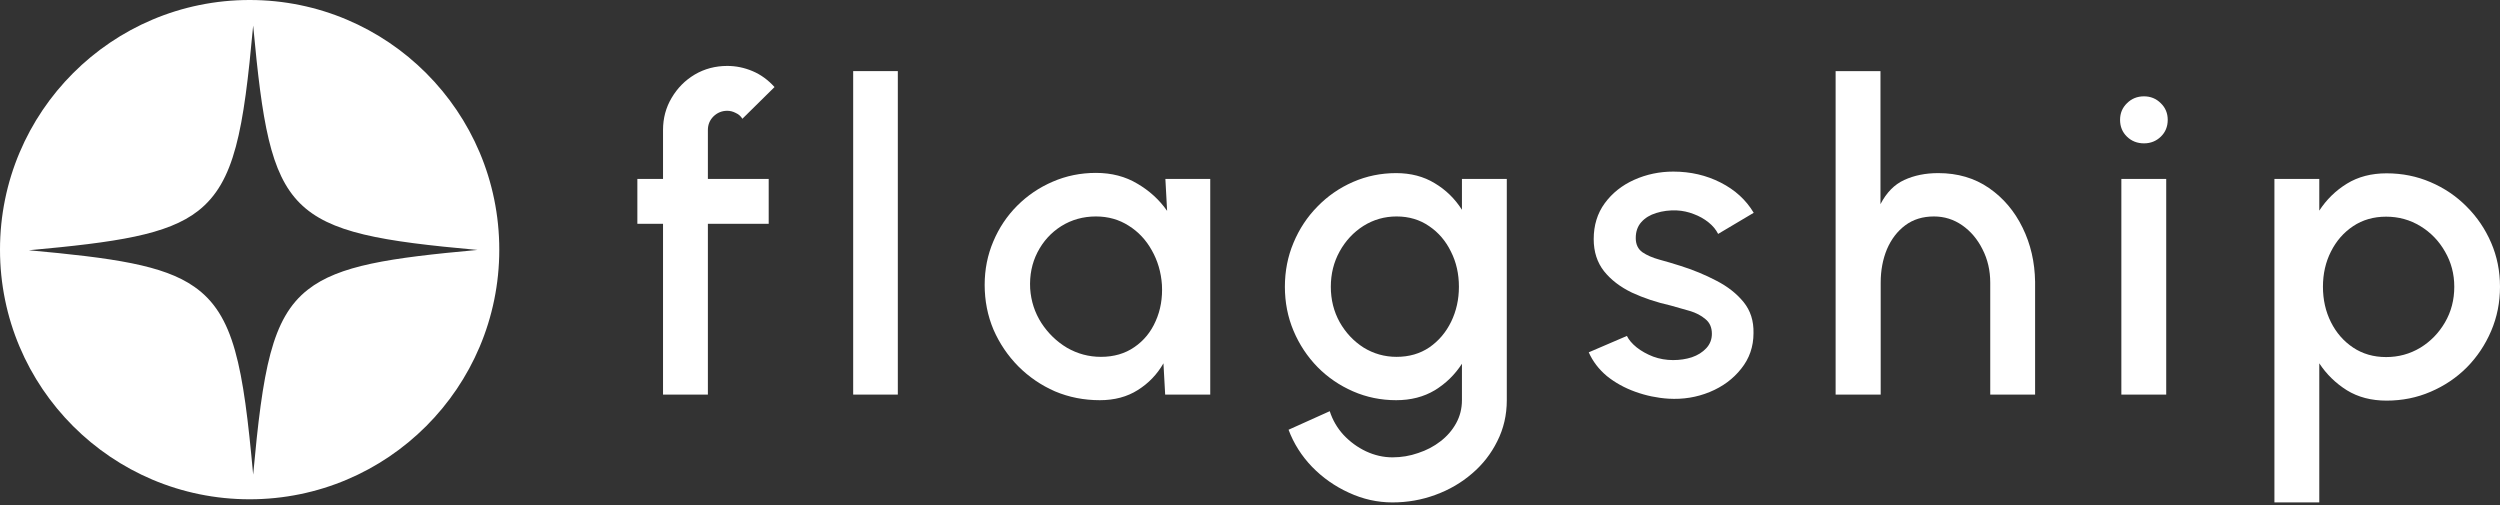
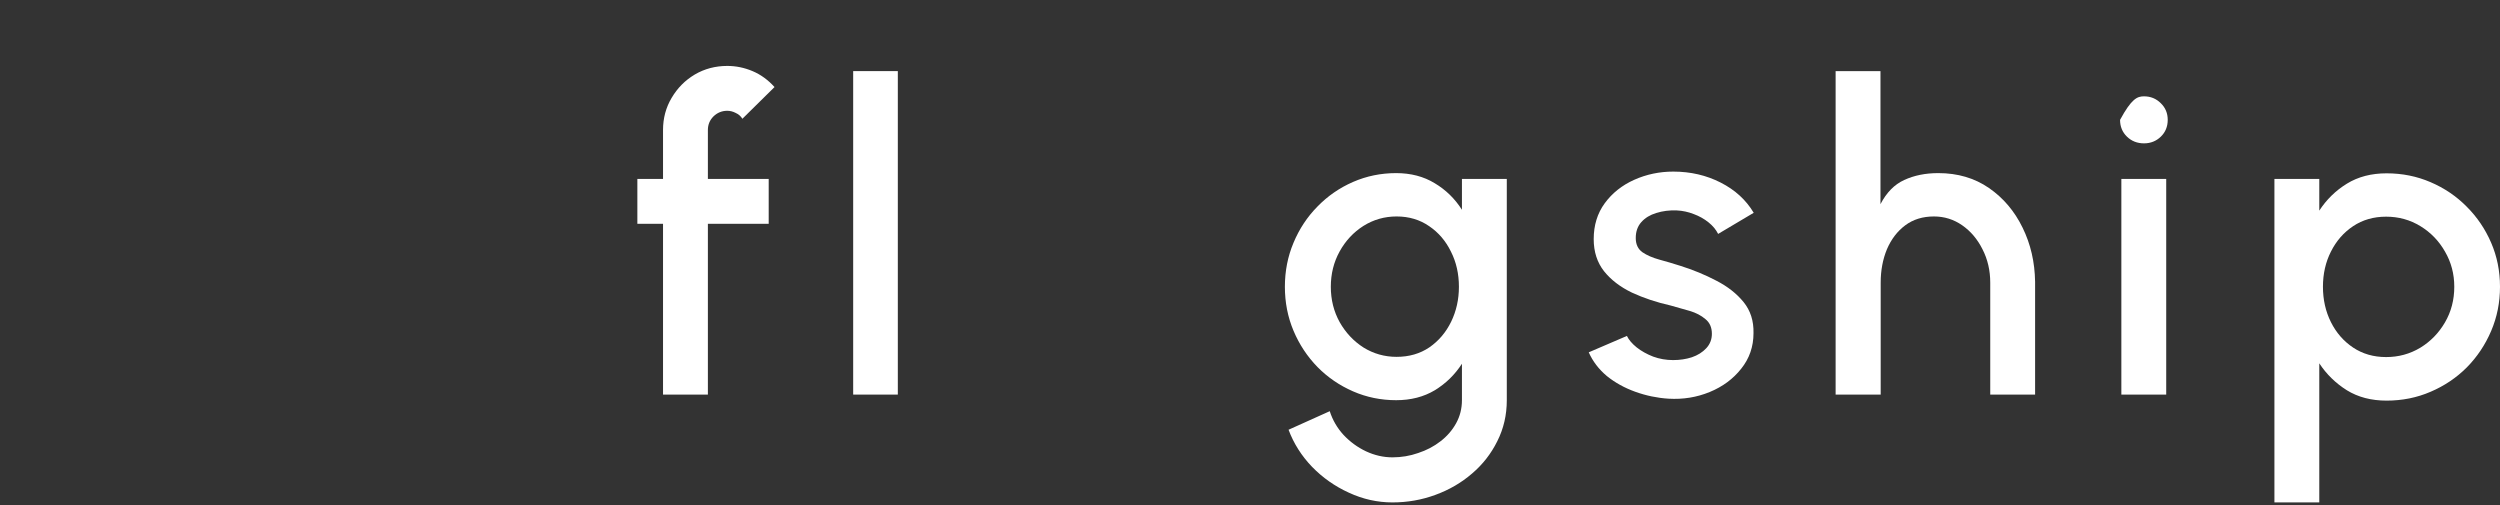
<svg xmlns="http://www.w3.org/2000/svg" width="455" height="92" viewBox="0 0 455 92" fill="none">
  <rect x="0" y="0" width="455" height="92" fill="#333333" stroke="none" />
  <path d="M128.835 23.656V32.566H139.903V40.73H128.835V71.815H120.671V40.73H116V32.566H120.671V23.656C120.671 21.51 121.194 19.561 122.241 17.808C123.287 16.029 124.687 14.616 126.44 13.569C128.22 12.522 130.195 11.999 132.367 11.999C133.937 11.999 135.468 12.313 136.959 12.941C138.451 13.569 139.785 14.537 140.963 15.845L135.114 21.615C134.827 21.144 134.421 20.791 133.898 20.555C133.401 20.294 132.89 20.163 132.367 20.163C131.399 20.163 130.561 20.503 129.855 21.183C129.175 21.864 128.835 22.688 128.835 23.656Z" fill="white" />
  <path d="M155.279 71.815V12.941H163.403V71.815H155.279Z" fill="white" />
-   <path d="M212.1 32.566H220.264V71.815H212.061L211.747 66.124C210.596 68.139 209.039 69.761 207.076 70.991C205.14 72.221 202.837 72.835 200.168 72.835C197.264 72.835 194.543 72.299 192.004 71.226C189.492 70.127 187.268 68.61 185.332 66.673C183.422 64.737 181.917 62.513 180.818 60.001C179.746 57.463 179.209 54.742 179.209 51.837C179.209 49.037 179.732 46.408 180.779 43.948C181.826 41.462 183.278 39.29 185.136 37.433C186.994 35.575 189.139 34.123 191.573 33.076C194.032 32.003 196.662 31.467 199.462 31.467C202.314 31.467 204.826 32.121 206.998 33.429C209.196 34.711 211.001 36.36 212.414 38.375L212.1 32.566ZM200.365 64.946C202.72 64.946 204.747 64.358 206.448 63.18C208.175 62.003 209.47 60.42 210.334 58.431C211.224 56.442 211.603 54.244 211.472 51.837C211.315 49.535 210.7 47.441 209.627 45.557C208.581 43.673 207.181 42.182 205.428 41.083C203.675 39.958 201.686 39.395 199.462 39.395C197.133 39.395 195.027 39.984 193.143 41.161C191.285 42.339 189.846 43.922 188.825 45.91C187.805 47.899 187.36 50.11 187.491 52.544C187.648 54.82 188.328 56.9 189.532 58.784C190.762 60.668 192.318 62.173 194.202 63.298C196.113 64.397 198.167 64.946 200.365 64.946Z" fill="white" />
  <path d="M266.073 32.566H274.237V72.835C274.237 75.531 273.661 78.016 272.51 80.293C271.385 82.569 269.854 84.532 267.918 86.18C265.981 87.855 263.757 89.15 261.245 90.066C258.759 90.982 256.156 91.44 253.435 91.44C250.687 91.44 248.044 90.851 245.506 89.673C242.968 88.522 240.731 86.952 238.795 84.963C236.884 82.975 235.458 80.725 234.516 78.213L242.013 74.837C242.536 76.46 243.374 77.899 244.525 79.155C245.702 80.411 247.063 81.405 248.607 82.138C250.177 82.87 251.786 83.237 253.435 83.237C255.057 83.237 256.614 82.975 258.105 82.451C259.623 81.954 260.97 81.248 262.148 80.332C263.352 79.416 264.307 78.317 265.013 77.035C265.72 75.753 266.073 74.353 266.073 72.835V66.202C264.791 68.191 263.142 69.8 261.127 71.03C259.113 72.234 256.771 72.835 254.102 72.835C251.328 72.835 248.712 72.299 246.252 71.226C243.792 70.153 241.634 68.675 239.776 66.791C237.918 64.881 236.466 62.683 235.419 60.197C234.372 57.711 233.849 55.042 233.849 52.19C233.849 49.338 234.372 46.669 235.419 44.184C236.466 41.672 237.918 39.474 239.776 37.59C241.634 35.679 243.792 34.188 246.252 33.115C248.712 32.042 251.328 31.506 254.102 31.506C256.771 31.506 259.113 32.121 261.127 33.351C263.142 34.554 264.791 36.163 266.073 38.178V32.566ZM254.18 64.946C256.457 64.946 258.445 64.371 260.146 63.219C261.847 62.042 263.168 60.485 264.11 58.549C265.052 56.612 265.523 54.493 265.523 52.19C265.523 49.835 265.039 47.703 264.071 45.793C263.129 43.856 261.808 42.313 260.107 41.161C258.406 39.984 256.431 39.395 254.18 39.395C251.982 39.395 249.967 39.971 248.136 41.122C246.33 42.273 244.891 43.817 243.818 45.753C242.746 47.69 242.209 49.835 242.209 52.19C242.209 54.545 242.746 56.691 243.818 58.627C244.917 60.563 246.37 62.107 248.175 63.259C250.007 64.384 252.008 64.946 254.18 64.946Z" fill="white" />
  <path d="M303.673 72.561C301.606 72.43 299.591 72.011 297.629 71.305C295.666 70.598 293.939 69.643 292.448 68.439C290.982 67.21 289.883 65.771 289.151 64.122L296.098 61.139C296.438 61.846 297.027 62.539 297.864 63.219C298.728 63.9 299.735 64.462 300.886 64.907C302.038 65.326 303.241 65.535 304.497 65.535C305.727 65.535 306.865 65.365 307.912 65.025C308.985 64.659 309.861 64.109 310.542 63.376C311.222 62.644 311.562 61.767 311.562 60.747C311.562 59.595 311.17 58.706 310.385 58.078C309.626 57.424 308.671 56.926 307.519 56.586C306.368 56.246 305.217 55.919 304.066 55.605C301.501 55.029 299.146 54.244 297.001 53.25C294.881 52.23 293.193 50.934 291.937 49.364C290.682 47.768 290.054 45.819 290.054 43.516C290.054 41.004 290.721 38.833 292.055 37.001C293.416 35.143 295.208 33.717 297.432 32.723C299.657 31.728 302.025 31.231 304.537 31.231C307.676 31.231 310.555 31.898 313.171 33.233C315.788 34.567 317.79 36.399 319.176 38.728L312.7 42.574C312.308 41.789 311.719 41.083 310.934 40.455C310.149 39.827 309.26 39.33 308.265 38.963C307.271 38.571 306.237 38.348 305.165 38.296C303.83 38.244 302.587 38.401 301.436 38.767C300.311 39.107 299.408 39.657 298.728 40.416C298.047 41.174 297.707 42.142 297.707 43.32C297.707 44.471 298.113 45.335 298.924 45.91C299.735 46.46 300.755 46.905 301.985 47.245C303.241 47.585 304.523 47.965 305.832 48.383C308.161 49.116 310.345 50.019 312.386 51.091C314.427 52.138 316.076 53.433 317.332 54.977C318.588 56.521 319.19 58.405 319.137 60.629C319.137 63.089 318.392 65.247 316.9 67.105C315.435 68.963 313.525 70.376 311.17 71.344C308.815 72.312 306.316 72.718 303.673 72.561Z" fill="white" />
  <path d="M370.388 51.288V71.815H362.224V51.445C362.224 49.221 361.753 47.193 360.811 45.361C359.895 43.529 358.665 42.077 357.121 41.004C355.578 39.931 353.864 39.395 351.98 39.395C349.939 39.395 348.199 39.931 346.76 41.004C345.32 42.077 344.208 43.529 343.423 45.361C342.665 47.193 342.285 49.221 342.285 51.445V71.815H334.082V12.941H342.246V37.158C343.345 35.038 344.784 33.573 346.563 32.762C348.369 31.925 350.436 31.506 352.765 31.506C356.297 31.506 359.372 32.409 361.988 34.214C364.605 36.02 366.646 38.427 368.111 41.436C369.577 44.419 370.335 47.703 370.388 51.288Z" fill="white" />
-   <path d="M386.087 32.566H394.251V71.815H386.087V32.566ZM390.209 26.09C388.979 26.09 387.945 25.684 387.108 24.873C386.271 24.062 385.852 23.041 385.852 21.811C385.852 20.608 386.271 19.6 387.108 18.789C387.945 17.952 388.979 17.533 390.209 17.533C391.412 17.533 392.433 17.952 393.27 18.789C394.107 19.6 394.526 20.608 394.526 21.811C394.526 23.041 394.107 24.062 393.27 24.873C392.433 25.684 391.412 26.09 390.209 26.09Z" fill="white" />
+   <path d="M386.087 32.566H394.251V71.815H386.087V32.566ZM390.209 26.09C388.979 26.09 387.945 25.684 387.108 24.873C386.271 24.062 385.852 23.041 385.852 21.811C387.945 17.952 388.979 17.533 390.209 17.533C391.412 17.533 392.433 17.952 393.27 18.789C394.107 19.6 394.526 20.608 394.526 21.811C394.526 23.041 394.107 24.062 393.27 24.873C392.433 25.684 391.412 26.09 390.209 26.09Z" fill="white" />
  <path d="M422.109 91.44H413.945V32.566H422.109V38.335C423.417 36.321 425.092 34.685 427.133 33.429C429.174 32.173 431.581 31.545 434.355 31.545C437.207 31.545 439.876 32.082 442.362 33.154C444.874 34.227 447.072 35.719 448.956 37.629C450.84 39.513 452.318 41.698 453.391 44.184C454.464 46.669 455 49.338 455 52.19C455 55.042 454.464 57.724 453.391 60.236C452.318 62.748 450.84 64.959 448.956 66.87C447.072 68.754 444.874 70.232 442.362 71.305C439.876 72.378 437.207 72.914 434.355 72.914C431.581 72.914 429.174 72.286 427.133 71.03C425.092 69.748 423.417 68.112 422.109 66.124V91.44ZM434.276 39.434C432 39.434 429.998 40.01 428.271 41.161C426.544 42.313 425.197 43.856 424.229 45.793C423.26 47.703 422.776 49.835 422.776 52.19C422.776 54.545 423.26 56.691 424.229 58.627C425.197 60.563 426.544 62.107 428.271 63.259C429.998 64.41 432 64.986 434.276 64.986C436.527 64.986 438.594 64.423 440.478 63.298C442.362 62.147 443.866 60.603 444.991 58.666C446.117 56.73 446.679 54.571 446.679 52.19C446.679 49.861 446.117 47.729 444.991 45.793C443.892 43.856 442.401 42.313 440.517 41.161C438.633 40.01 436.553 39.434 434.276 39.434Z" fill="white" />
-   <path fill-rule="evenodd" clip-rule="evenodd" d="M45.434 90.869C70.527 90.869 90.869 70.527 90.869 45.434C90.869 20.342 70.527 0 45.434 0C20.342 0 0 20.342 0 45.434C0 70.527 20.342 90.869 45.434 90.869ZM56.036 52.711C61.686 48.283 70.889 46.944 86.908 45.488C69.433 43.915 59.997 42.4 54.58 36.983C49.163 31.566 47.706 22.188 46.075 4.655C44.328 23.702 42.755 33.139 36.056 38.381C30.465 42.75 21.203 44.09 5.243 45.546C20.562 46.944 29.707 48.225 35.357 52.186C42.639 57.254 44.27 66.69 46.075 86.379C47.823 67.389 49.395 57.895 56.036 52.711Z" fill="white" />
</svg>